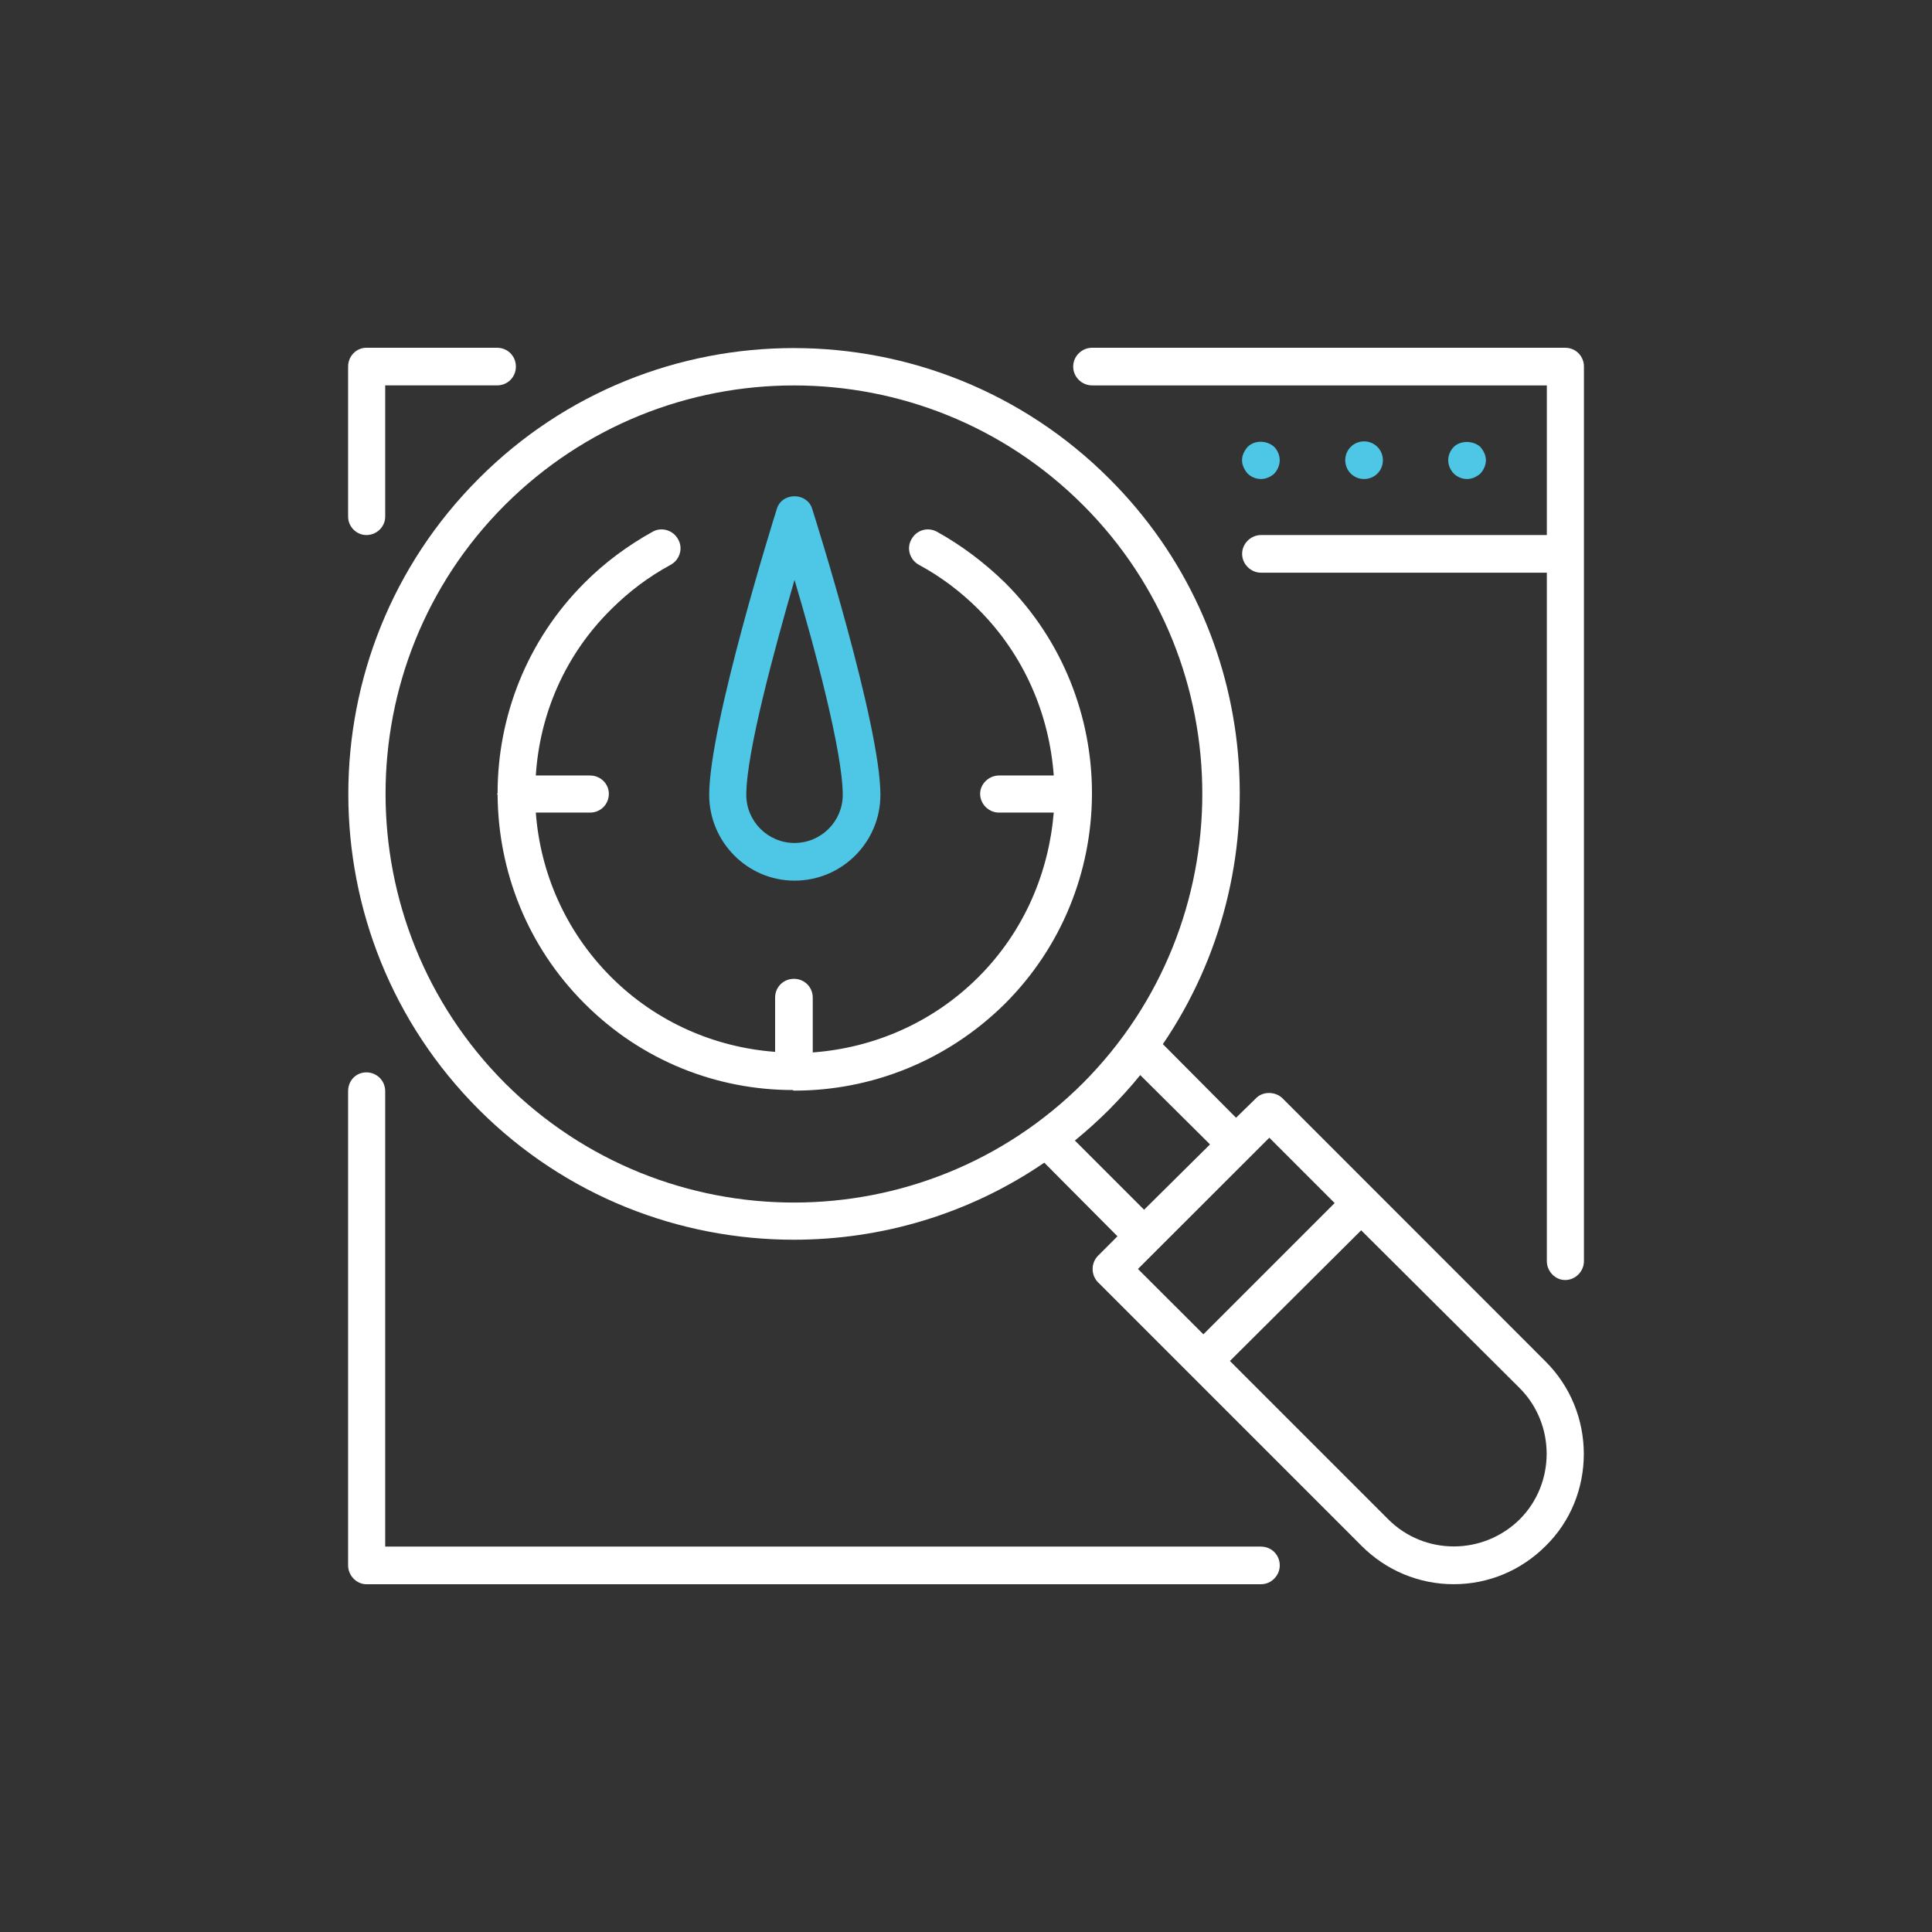
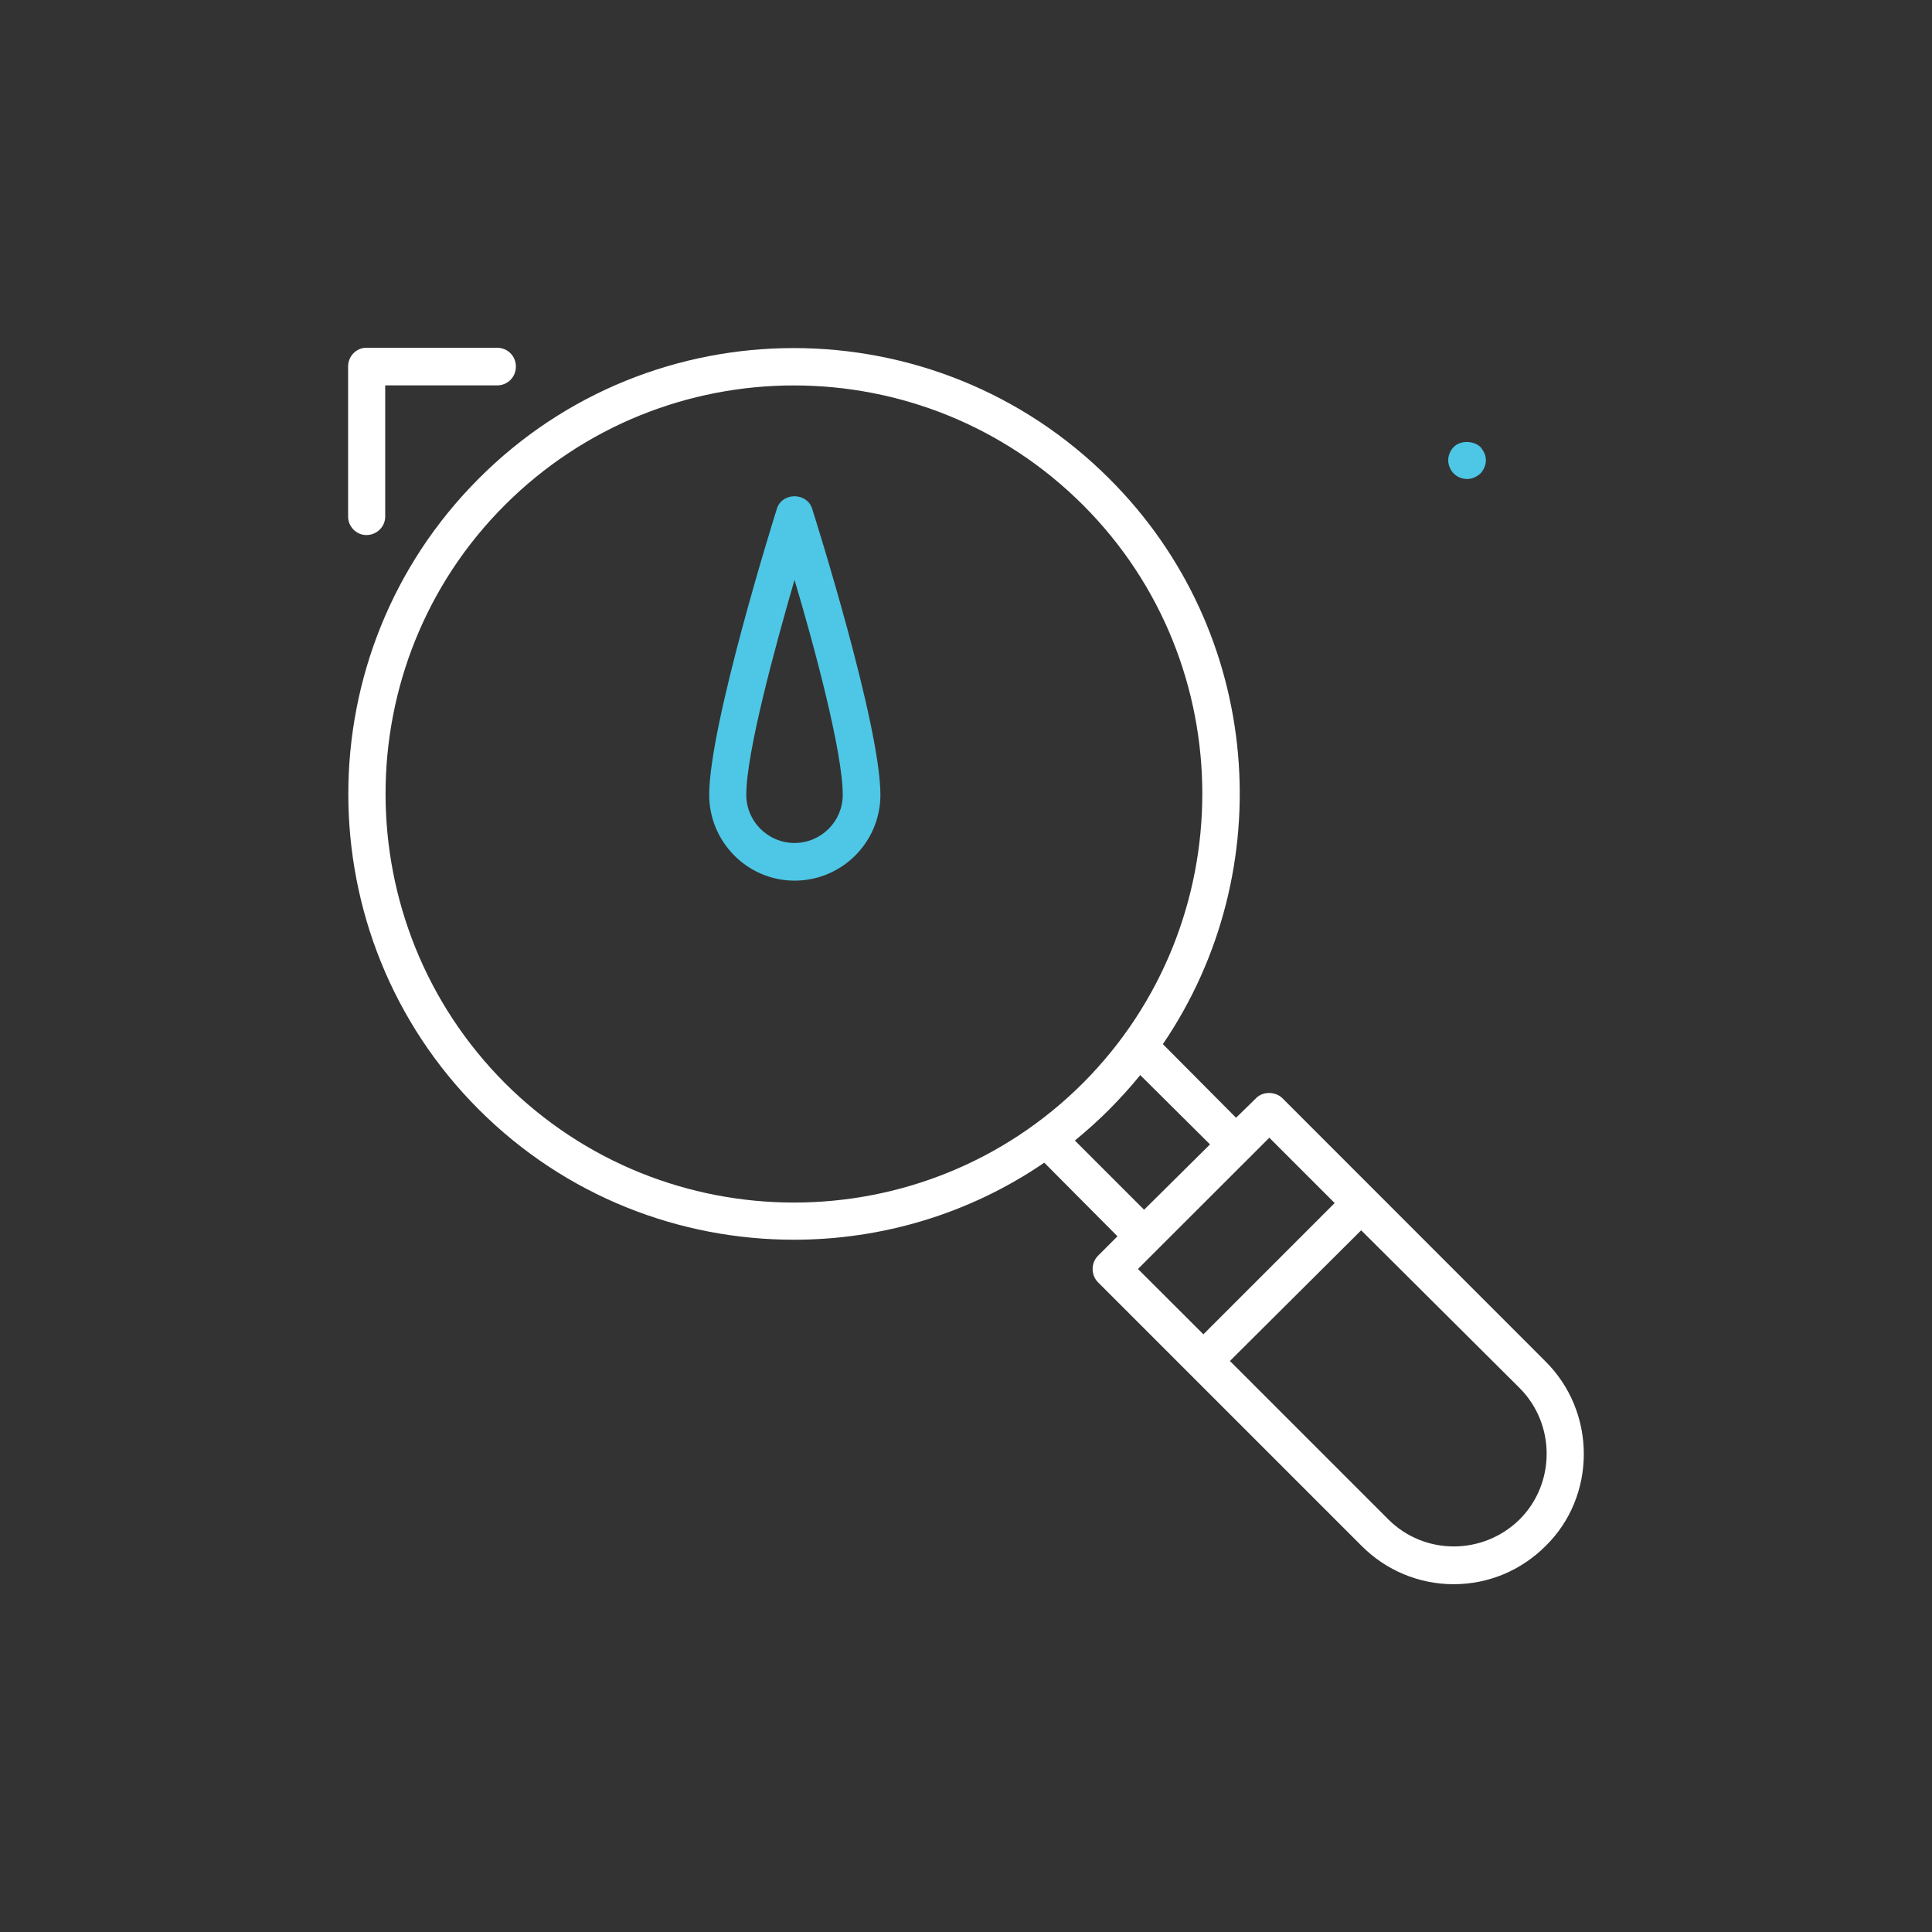
<svg xmlns="http://www.w3.org/2000/svg" id="Layer_1" width="500" height="500" viewBox="0 0 500 500">
  <rect x="0" y="0" width="500" height="500" fill="#333333" stroke="none" />
  <defs>
    <style> .cls-1 { fill: #fff; } .cls-2 { fill: #4dc7e5; } </style>
  </defs>
-   <path class="cls-1" d="M326.32,400.25H99.69v-117.85c0-2.73-2.17-4.87-4.87-4.87s-4.73,2.14-4.73,4.87v122.73c0,2.58,2.14,4.87,4.73,4.87h231.51c2.73,0,4.87-2.29,4.87-4.87,0-2.73-2.14-4.87-4.87-4.87Z" />
  <path class="cls-1" d="M94.82,138.47c2.7,0,4.87-2.17,4.87-4.76v-33.97h28.95c2.73,0,4.87-2.14,4.87-4.87s-2.14-4.87-4.87-4.87h-33.82c-2.58,0-4.73,2.14-4.73,4.87v38.84c0,2.58,2.14,4.76,4.73,4.76Z" />
-   <path class="cls-1" d="M405.04,90h-122.43c-2.58,0-4.87,2.14-4.87,4.87s2.29,4.87,4.87,4.87h117.71v38.73h-73.99c-2.55,0-4.87,2.14-4.87,4.87s2.32,4.87,4.87,4.87h73.99v178.19c0,2.58,2.14,4.87,4.73,4.87,2.73,0,4.87-2.29,4.87-4.87V94.87c0-2.73-2.14-4.87-4.87-4.87Z" />
  <path class="cls-2" d="M383.11,122.56c.85-.88,1.44-2.17,1.44-3.46s-.59-2.44-1.44-3.44c-1.85-1.7-5.17-1.7-6.87,0-.88.88-1.44,2.14-1.44,3.44s.56,2.58,1.44,3.46,2.14,1.41,3.44,1.41,2.44-.56,3.44-1.41Z" />
-   <path class="cls-2" d="M357.89,119.1c0-2.7-2.17-4.87-4.87-4.87s-4.87,2.17-4.87,4.87,2.14,4.87,4.87,4.87,4.87-2.14,4.87-4.87Z" />
-   <path class="cls-2" d="M326.32,123.97c1.29,0,2.58-.56,3.46-1.41.85-.88,1.41-2.17,1.41-3.46s-.56-2.55-1.41-3.44c-1.88-1.7-5.02-1.85-6.9,0-.85,1-1.44,2.14-1.44,3.44s.59,2.44,1.44,3.46c.88.85,2.14,1.41,3.44,1.41Z" />
  <path class="cls-1" d="M331.93,284.25c-1.88-1.85-5.17-1.85-6.9,0l-5.14,5.02-18.94-19.05c30.53-44.86,25.95-106.67-13.89-146.36-45.04-45.04-118.29-45.04-163.16,0-45.01,45.01-45.01,118.26,0,163.27,22.52,22.52,52.03,33.71,81.56,33.71,22.67,0,45.3-6.61,64.8-19.94l18.94,19.05-5.02,5.02c-1.88,1.88-1.88,5.02,0,6.9l68.23,68.23c6.31,6.31,14.77,9.89,23.81,9.89s17.47-3.58,23.78-9.89c6.46-6.31,9.89-14.92,9.89-23.81s-3.44-17.5-9.89-23.93l-68.09-68.12ZM130.63,280.26c-41.13-41.31-41.13-108.4,0-149.53,20.67-20.64,47.74-30.98,74.84-30.98s54.2,10.33,74.84,30.98c41.13,41.13,41.13,108.22,0,149.53-41.28,41.28-108.37,41.28-149.68,0ZM287.07,287.13c2.85-2.88,5.58-5.87,8.02-8.9l18.06,17.94-17.06,16.91-17.91-17.91c3.14-2.58,6.02-5.17,8.9-8.04ZM328.5,294.44l16.91,16.91-33.97,33.97-16.94-16.91,34-33.97ZM393.29,393.21c-9.48,9.34-24.66,9.34-34,0l-40.99-40.99,33.97-33.82,41.02,40.84c9.31,9.34,9.31,24.66,0,33.97Z" />
  <path class="cls-2" d="M205.62,227.91c12.33,0,22.23-10.01,22.23-22.2,0-18.09-16.91-71.7-17.65-73.99-.56-2-2.44-3.29-4.58-3.29s-4.02,1.29-4.58,3.29c-.73,2.29-17.5,55.9-17.5,73.99,0,12.18,9.89,22.2,22.08,22.2ZM205.62,150.07c5.17,17.35,12.48,44.6,12.48,55.64,0,6.87-5.61,12.45-12.48,12.45s-12.48-5.58-12.48-12.45c0-11.04,7.46-38.29,12.48-55.64Z" />
-   <path class="cls-1" d="M282.6,205.42v-.15c0-19.64-7.46-39.43-22.49-54.46-5.31-5.17-11.19-9.63-17.65-13.21-2.44-1.29-5.31-.41-6.61,2.03-1.29,2.29-.41,5.28,2.03,6.58,5.58,3.02,10.75,6.9,15.33,11.48,11.89,11.89,18.35,27.25,19.5,43.01h-14.18c-2.58,0-4.87,2.14-4.87,4.73,0,2.73,2.29,4.87,4.87,4.87h14.18c-1.29,15.47-7.6,30.68-19.5,42.57-11.89,11.89-27.25,18.35-42.87,19.5v-14.18c0-2.73-2.14-4.87-4.87-4.87s-4.87,2.14-4.87,4.87v14.03c-15.47-1.15-30.68-7.6-42.43-19.35-11.89-11.89-18.35-27.1-19.5-42.57h14.03c2.73,0,4.87-2.14,4.87-4.87,0-2.58-2.14-4.73-4.87-4.73h-14.03c1-15.77,7.46-31.12,19.5-43.01,4.58-4.58,9.75-8.46,15.33-11.48,2.44-1.29,3.32-4.29,2.03-6.58-1.29-2.44-4.32-3.32-6.61-2.03-6.46,3.58-12.48,8.04-17.62,13.21-15.06,15.03-22.52,34.82-22.52,54.46,0,.15-.15.15-.15.15l.15.29c.15,19.64,7.6,39.14,22.52,54.02,14.89,14.92,34.38,22.37,53.88,22.37,0,0,.15.15.29.15h.15c19.79,0,39.43-7.6,54.49-22.52,14.89-14.89,22.34-34.38,22.49-53.88v-.44Z" />
</svg>